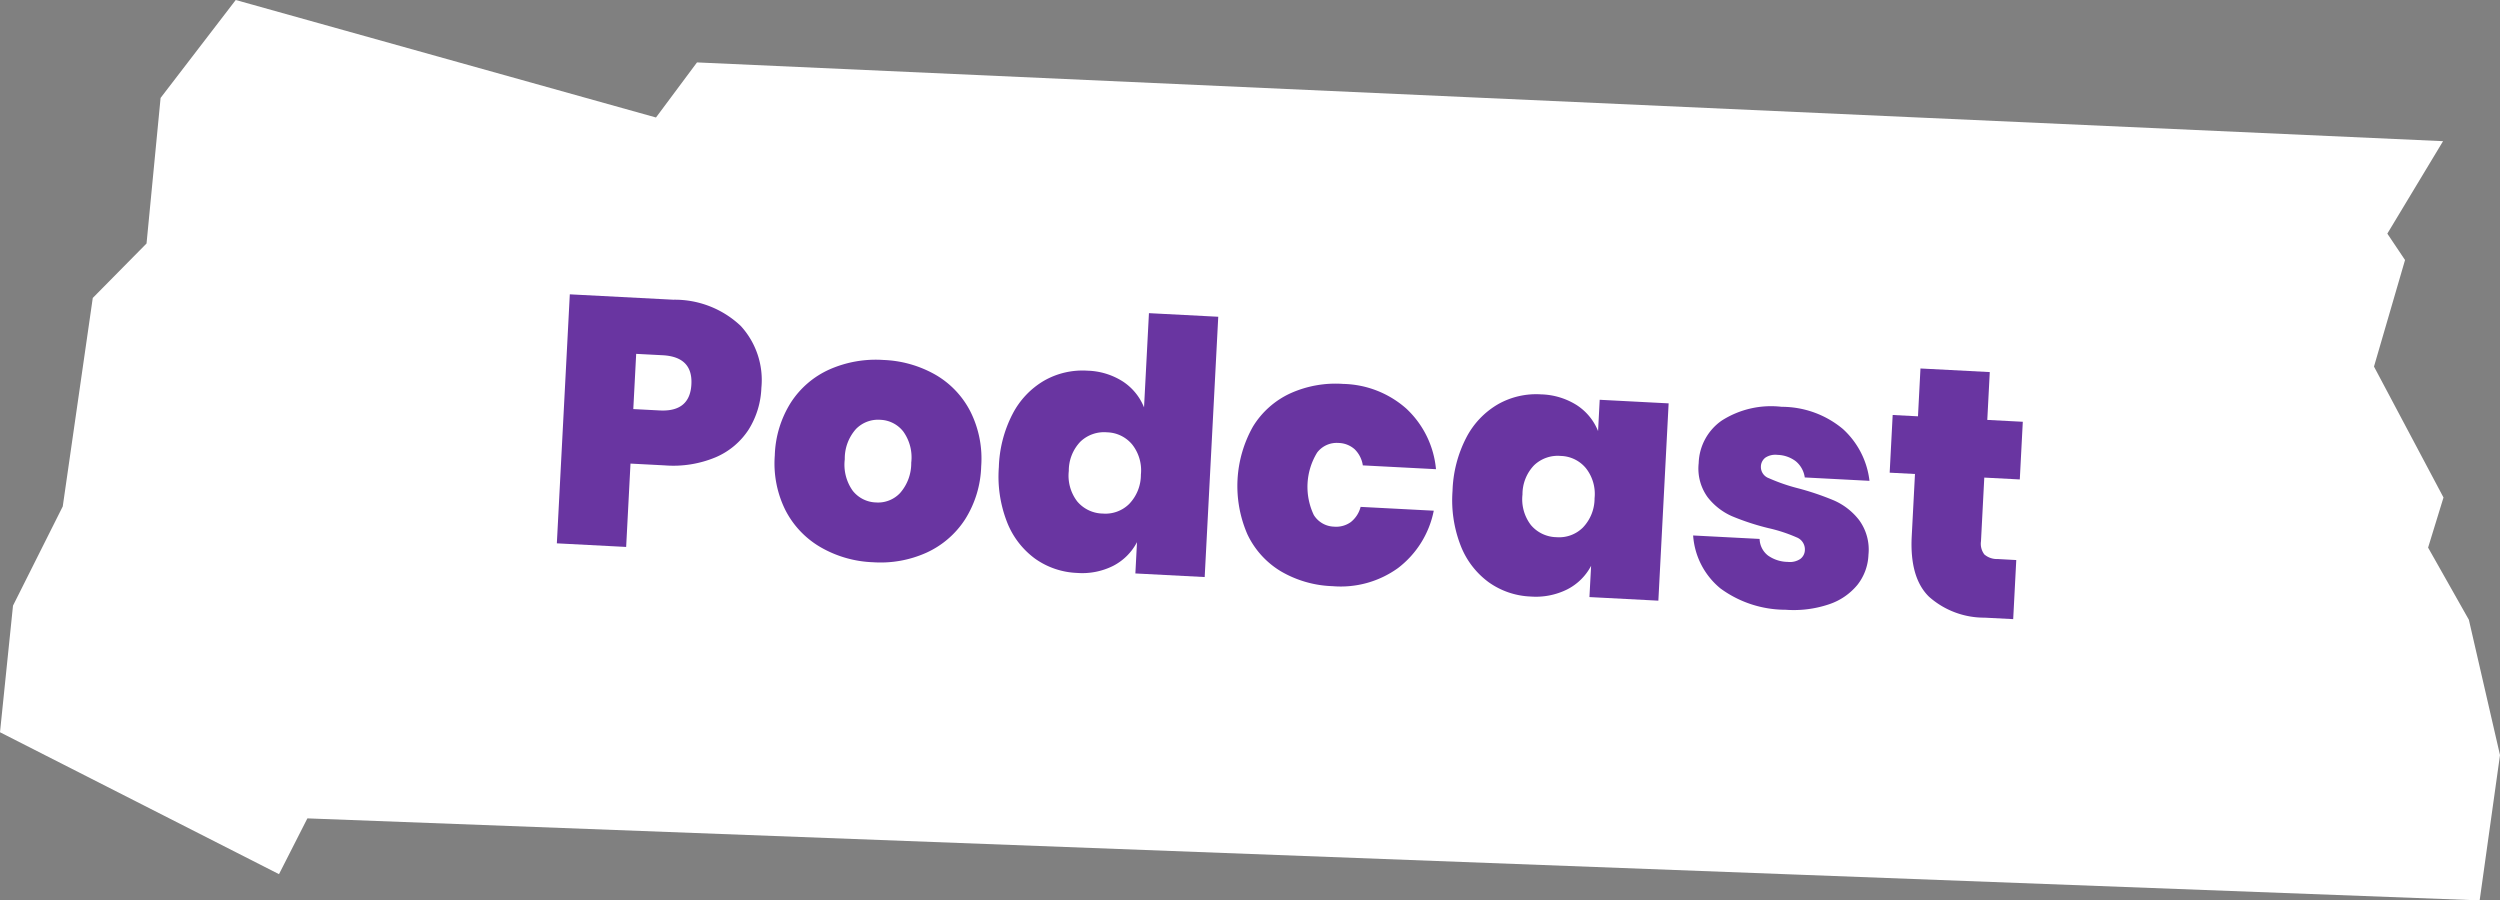
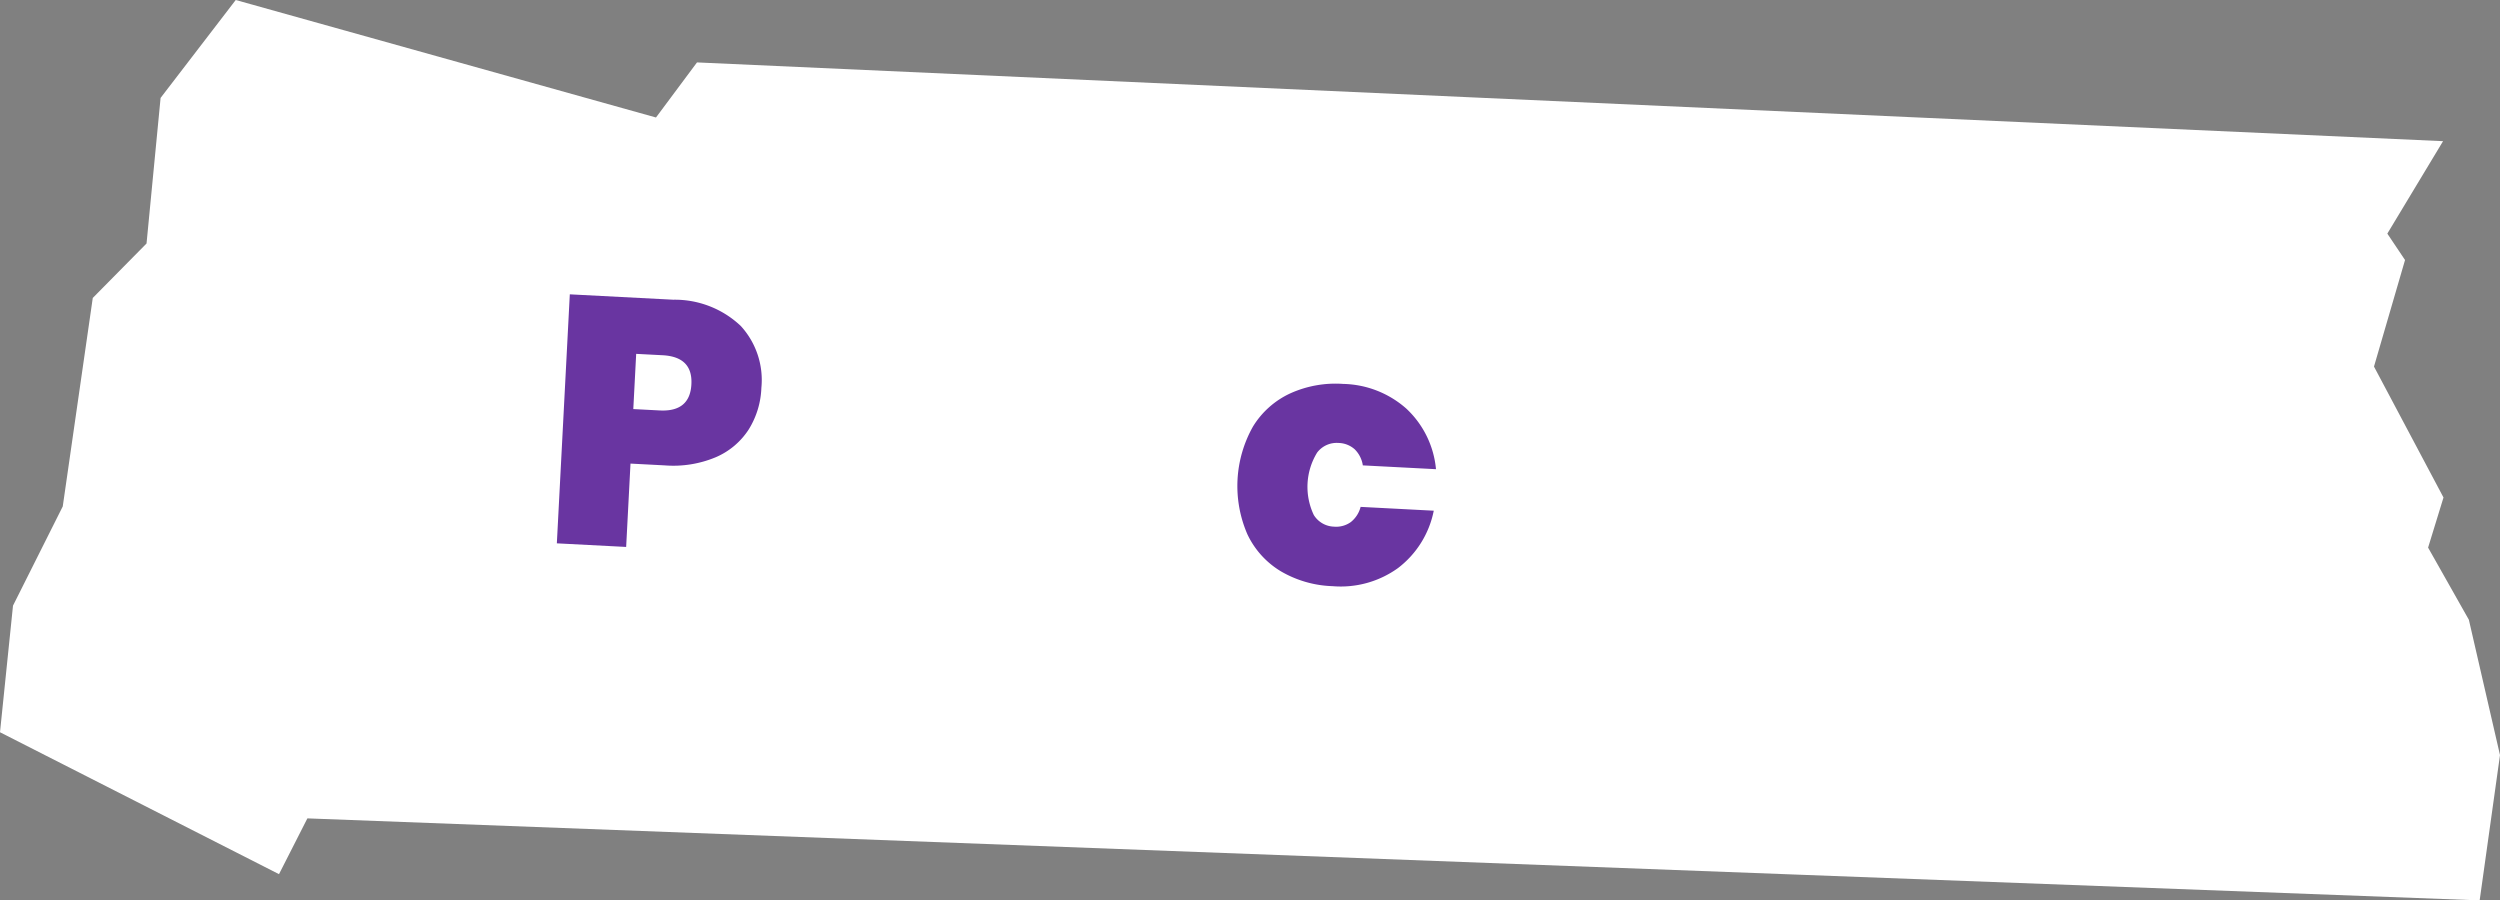
<svg xmlns="http://www.w3.org/2000/svg" width="227.243" height="81.844" viewBox="0 0 227.243 81.844">
  <rect x="0" y="0" width="227.243" height="81.844" fill="#808080" stroke="none" />
  <g id="Group_94" data-name="Group 94" transform="translate(105.227 -415.168)">
    <path id="Path_39" data-name="Path 39" d="M-45.6,425.848l-38.2-10.68-6.83,8.9L-91.907,437.3l-4.888,4.951L-99.523,461.2l-4.522,9.019-1.182,11.508,25.36,12.9,2.58-5.071,197.454,7.455,1.849-13.209-2.83-12.3-3.706-6.558,1.4-4.555-6.318-11.9,2.822-9.686-1.609-2.4L116.84,428l-158.712-7.159Z" fill="#fff" />
    <g id="Podcast" style="isolation: isolate">
      <g id="Group_98" data-name="Group 98" style="isolation: isolate">
        <path id="Path_96" data-name="Path 96" d="M-47.917,457.307l-.394,7.576-6.3-.327,1.178-22.634,9.4.489A8.717,8.717,0,0,1-37.89,444.8a7.277,7.277,0,0,1,1.87,5.627,7.659,7.659,0,0,1-1.157,3.786,6.706,6.706,0,0,1-3,2.52,9.97,9.97,0,0,1-4.638.736Zm5.536-7.212q.131-2.494-2.619-2.637l-2.4-.125-.262,5.019,2.4.125Q-42.513,452.619-42.381,450.1Z" fill="#6935a1" />
-         <path id="Path_97" data-name="Path 97" d="M-20.171,449.246A8.133,8.133,0,0,1-17,452.617a9.542,9.542,0,0,1,.961,4.939,9.516,9.516,0,0,1-1.469,4.827,8.247,8.247,0,0,1-3.508,3.023,10.16,10.16,0,0,1-4.868.868A10.258,10.258,0,0,1-30.65,464.9a8.226,8.226,0,0,1-3.191-3.372,9.523,9.523,0,0,1-.96-4.954,9.525,9.525,0,0,1,1.469-4.828,8.131,8.131,0,0,1,3.523-3.006,10.407,10.407,0,0,1,4.885-.852A10.317,10.317,0,0,1-20.171,449.246Zm-7.26,4.928a4.026,4.026,0,0,0-1.008,2.736,4.089,4.089,0,0,0,.717,2.859A2.8,2.8,0,0,0-25.6,460.84a2.748,2.748,0,0,0,2.193-.863,4.1,4.1,0,0,0,1.009-2.752,4.034,4.034,0,0,0-.719-2.827,2.773,2.773,0,0,0-2.092-1.071A2.8,2.8,0,0,0-27.431,454.174Z" fill="#6935a1" />
-         <path id="Path_98" data-name="Path 98" d="M-3.165,449.843A5.057,5.057,0,0,1-1.237,452.2l.446-8.567,6.3.327L4.275,467.62l-6.3-.327.148-2.846A5.056,5.056,0,0,1-4.037,466.6a6.28,6.28,0,0,1-3.3.645,7.045,7.045,0,0,1-3.81-1.3A7.486,7.486,0,0,1-13.7,462.6a11.373,11.373,0,0,1-.735-4.959,11.24,11.24,0,0,1,1.246-4.839,7.486,7.486,0,0,1,2.883-3.04,7.036,7.036,0,0,1,3.925-.9A6.3,6.3,0,0,1-3.165,449.843Zm-3.859,5.472a3.812,3.812,0,0,0-1.052,2.655,3.849,3.849,0,0,0,.769,2.78,3.108,3.108,0,0,0,2.33,1.1,3.066,3.066,0,0,0,2.386-.871,3.825,3.825,0,0,0,1.068-2.667,3.79,3.79,0,0,0-.787-2.735,3.069,3.069,0,0,0-2.283-1.112A3.112,3.112,0,0,0-7.024,455.315Z" fill="#6935a1" />
        <path id="Path_99" data-name="Path 99" d="M22.6,452.307a8.6,8.6,0,0,1,2.7,5.509l-6.65-.346a2.584,2.584,0,0,0-.741-1.465,2.29,2.29,0,0,0-1.493-.574,2.225,2.225,0,0,0-1.921.878,5.963,5.963,0,0,0-.3,5.673,2.236,2.236,0,0,0,1.82,1.056,2.282,2.282,0,0,0,1.544-.416,2.577,2.577,0,0,0,.89-1.38l6.649.347a8.665,8.665,0,0,1-3.253,5.216,8.909,8.909,0,0,1-5.951,1.644,9.932,9.932,0,0,1-4.69-1.349,7.809,7.809,0,0,1-3.046-3.365,11.011,11.011,0,0,1,.51-9.8,7.811,7.811,0,0,1,3.394-3.013,9.967,9.967,0,0,1,4.789-.858A8.952,8.952,0,0,1,22.6,452.307Z" fill="#6935a1" />
-         <path id="Path_100" data-name="Path 100" d="M38.089,451.99a5.034,5.034,0,0,1,1.944,2.362l.148-2.845,6.266.326-.934,17.934-6.265-.327L39.4,466.6a5.035,5.035,0,0,1-2.179,2.146,6.381,6.381,0,0,1-3.32.645,7.038,7.038,0,0,1-3.81-1.3,7.472,7.472,0,0,1-2.551-3.338,11.373,11.373,0,0,1-.736-4.959,11.258,11.258,0,0,1,1.246-4.839,7.492,7.492,0,0,1,2.883-3.04,7.037,7.037,0,0,1,3.925-.9A6.378,6.378,0,0,1,38.089,451.99Zm-3.875,5.473a3.8,3.8,0,0,0-1.051,2.653,3.847,3.847,0,0,0,.768,2.781,3.113,3.113,0,0,0,2.33,1.1,3.061,3.061,0,0,0,2.386-.87,3.83,3.83,0,0,0,1.068-2.668,3.781,3.781,0,0,0-.787-2.734,3.067,3.067,0,0,0-2.282-1.113A3.114,3.114,0,0,0,34.214,457.463Z" fill="#6935a1" />
-         <path id="Path_101" data-name="Path 101" d="M62.289,454.164a7.542,7.542,0,0,1,2.415,4.71l-5.883-.307a2.315,2.315,0,0,0-.835-1.486,2.872,2.872,0,0,0-1.654-.566,1.637,1.637,0,0,0-1.086.248,1.042,1.042,0,0,0-.413.827,1.089,1.089,0,0,0,.731,1.048,16.651,16.651,0,0,0,2.535.885,24.8,24.8,0,0,1,3.387,1.139,5.871,5.871,0,0,1,2.279,1.785,4.55,4.55,0,0,1,.845,3.153,4.69,4.69,0,0,1-1.008,2.737,5.65,5.65,0,0,1-2.608,1.77,10.014,10.014,0,0,1-3.92.486,10,10,0,0,1-5.925-1.944,6.826,6.826,0,0,1-2.475-4.808l6.043.314a1.971,1.971,0,0,0,.77,1.515,3.183,3.183,0,0,0,1.781.573,1.707,1.707,0,0,0,1.137-.261,1.036,1.036,0,0,0,.426-.811,1.173,1.173,0,0,0-.758-1.161,13.957,13.957,0,0,0-2.567-.839,22.288,22.288,0,0,1-3.31-1.086,5.714,5.714,0,0,1-2.2-1.718,4.441,4.441,0,0,1-.817-3.1,4.887,4.887,0,0,1,2.092-3.867,8.321,8.321,0,0,1,5.451-1.254A8.672,8.672,0,0,1,62.289,454.164Z" fill="#6935a1" />
-         <path id="Path_102" data-name="Path 102" d="M78.046,466.075l-.279,5.37-2.589-.134a7.546,7.546,0,0,1-5.061-1.9q-1.77-1.727-1.573-5.5l.295-5.659-2.3-.119.273-5.243,2.3.12.226-4.348,6.3.327-.226,4.348,3.228.169-.273,5.242-3.228-.168-.3,5.786a1.6,1.6,0,0,0,.306,1.2,1.757,1.757,0,0,0,1.213.416Z" fill="#6935a1" />
      </g>
    </g>
  </g>
</svg>